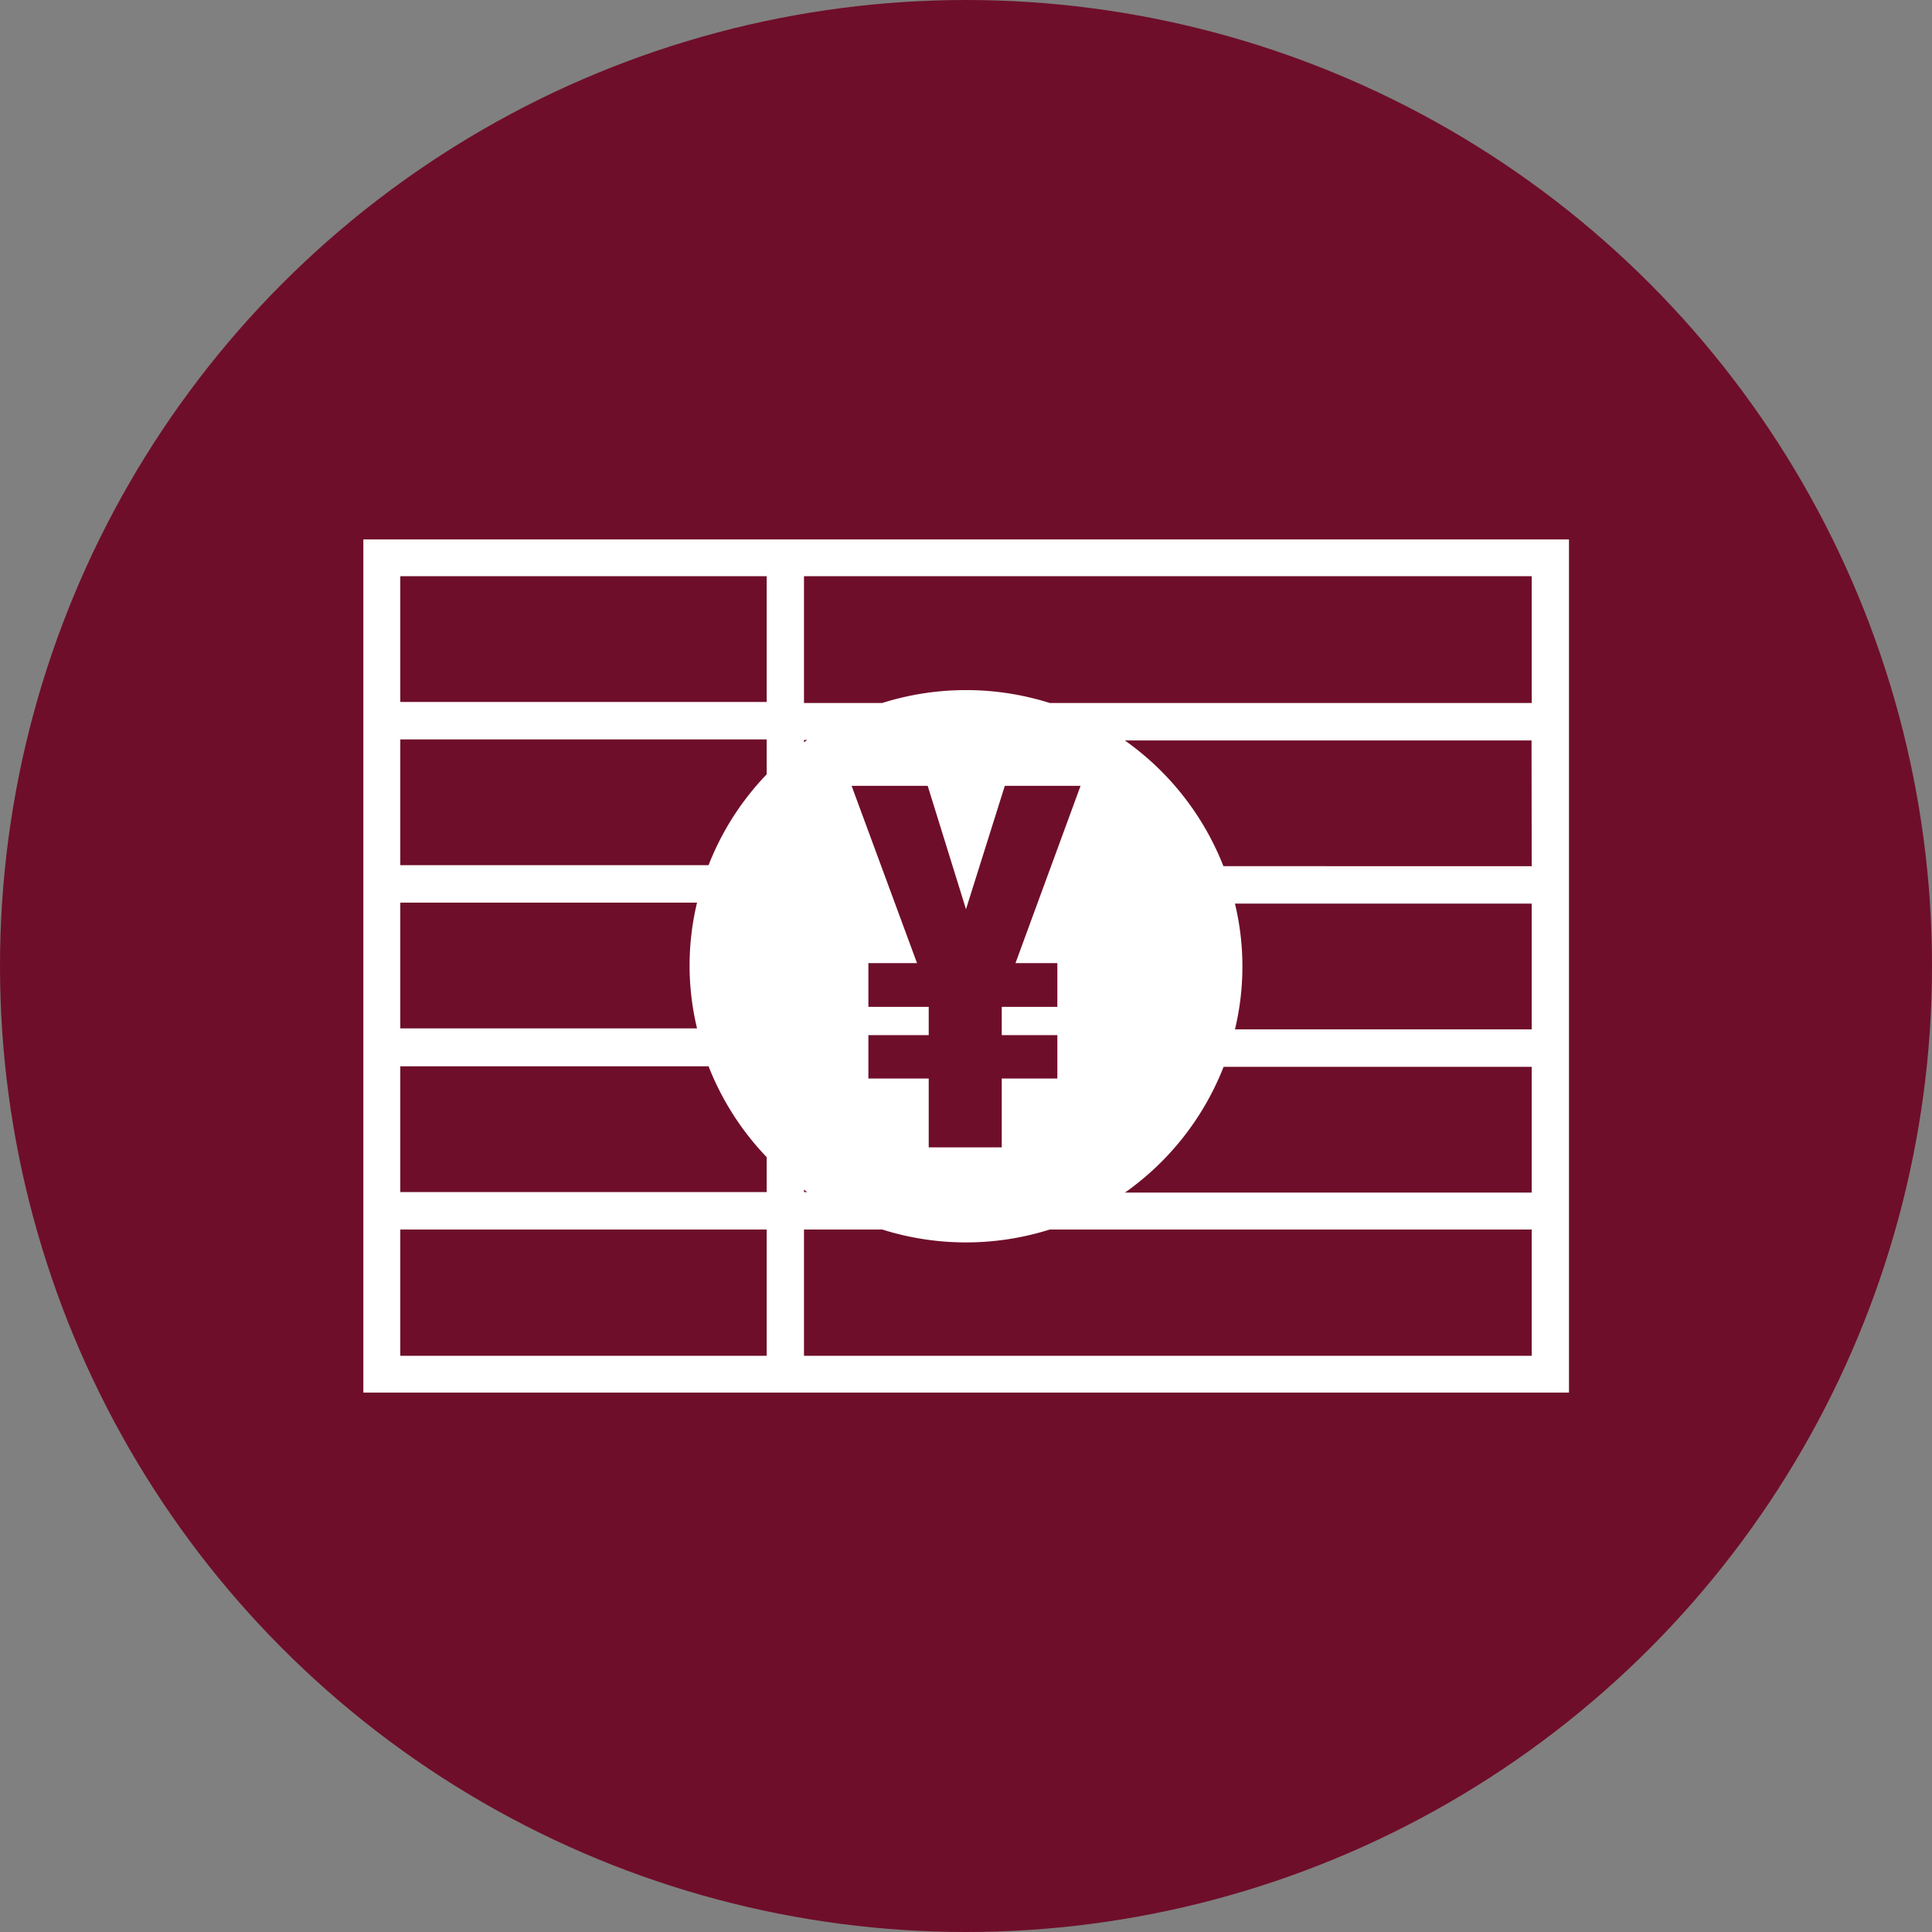
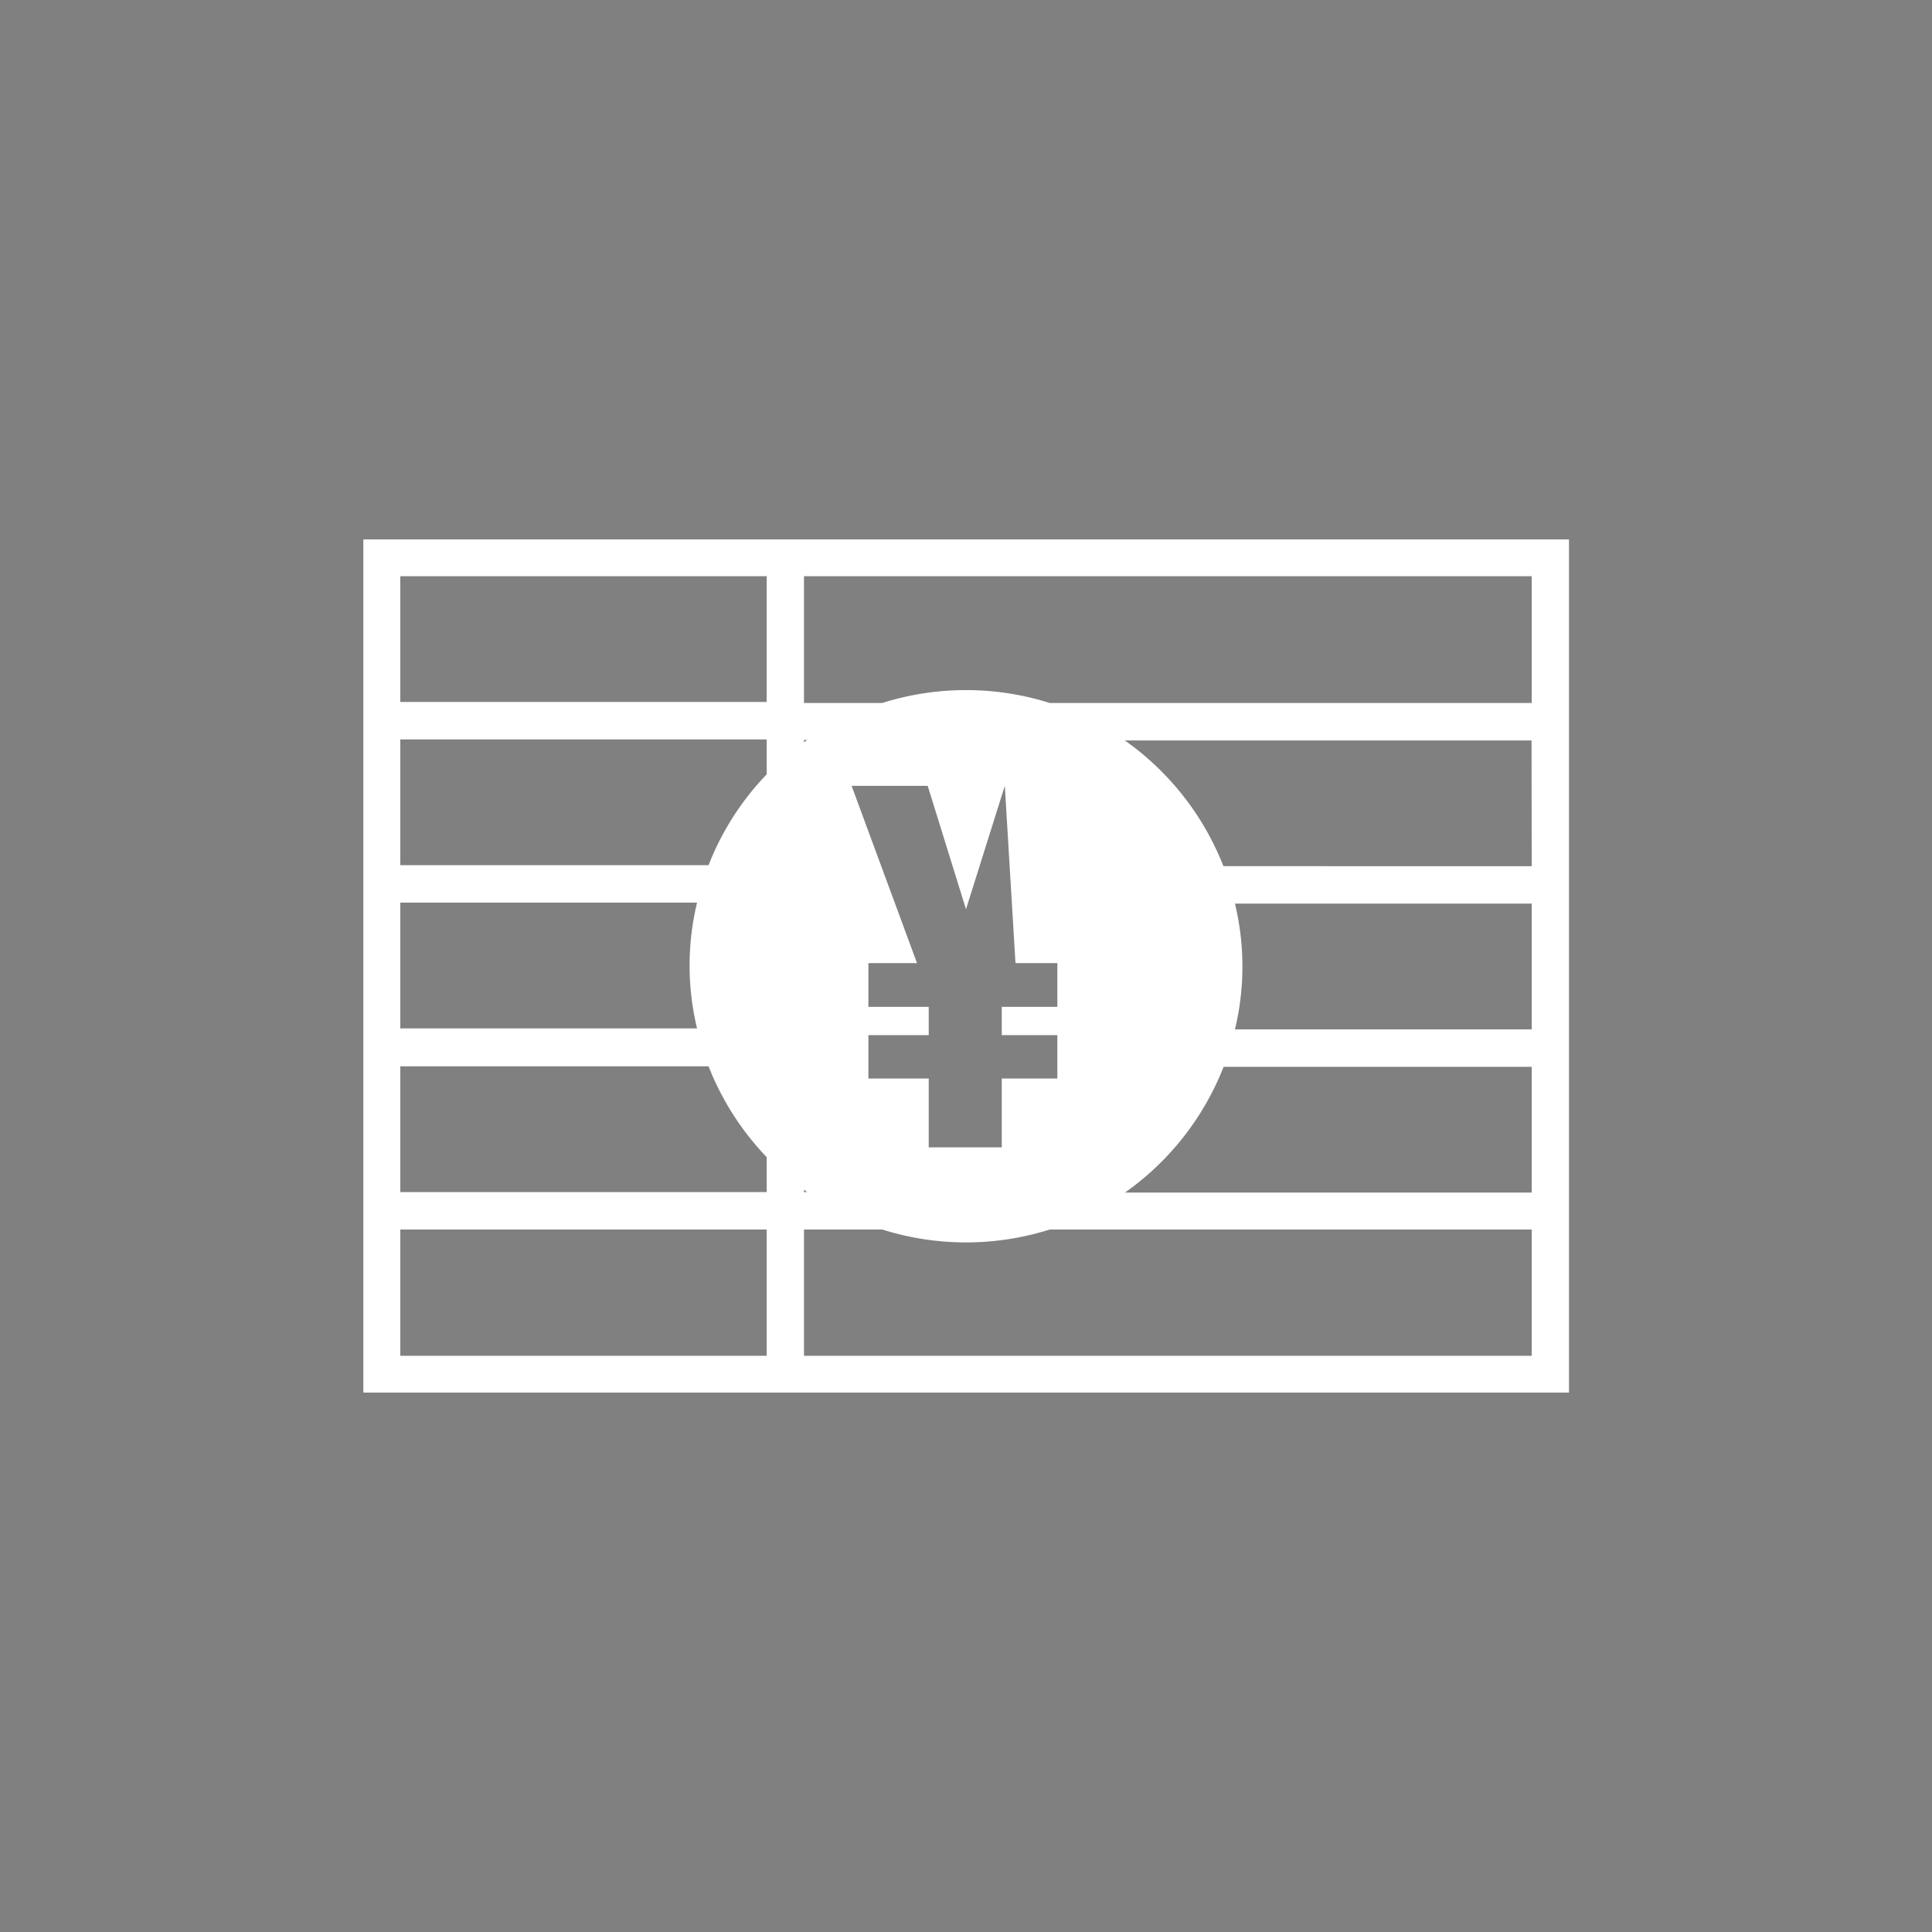
<svg xmlns="http://www.w3.org/2000/svg" id="レイヤー_1" data-name="レイヤー 1" viewBox="0 0 114 114">
  <rect x="0" y="0" width="114" height="114" fill="#808080" stroke="none" />
  <defs>
    <style>.cls-1{fill:#6f0e2a;}.cls-2{fill:#fff;}</style>
  </defs>
  <title>アートボード 3 のコピー 3</title>
-   <circle class="cls-1" cx="57" cy="57" r="57" />
-   <path class="cls-2" d="M47.44,31.83h-26V82.17H92.58V31.83Zm0,38.37.19.14h-.19Zm0-26.54h.19l-.19.14ZM23.62,34H45.24v7.42H23.62Zm0,9.63H45.24v2.06a16.23,16.23,0,0,0-3.43,5.36H23.62Zm0,9.63H41.13a15.86,15.86,0,0,0,0,7.42H23.62ZM45.24,80H23.62V72.55H45.24ZM23.62,70.34V62.92H41.81a16.39,16.39,0,0,0,3.43,5.36v2.06ZM90.38,80H47.44V72.55h4.62a16.43,16.43,0,0,0,9.88,0H90.38Zm0-9.63h-24a16.41,16.41,0,0,0,5.82-7.42H90.38Zm0-9.63H72.87a15.86,15.86,0,0,0,0-7.42H90.38Zm0-9.63H72.19a16.41,16.41,0,0,0-5.82-7.42h24Zm0-9.63H61.94a16.43,16.43,0,0,0-9.88,0H47.44V34H90.38ZM57,53.65l2.29-7.28h4.47L59.92,56.83h2.47v2.58H59.11v1.67h3.28v2.56H59.11V67.7H54.8V63.64H51.24V61.08H54.8V59.41H51.24V56.83h2.87L50.25,46.37h4.49Z" />
+   <path class="cls-2" d="M47.44,31.83h-26V82.17H92.58V31.83Zm0,38.37.19.14h-.19Zm0-26.54h.19l-.19.14ZM23.62,34H45.24v7.42H23.62Zm0,9.63H45.24v2.06a16.23,16.23,0,0,0-3.43,5.36H23.62Zm0,9.63H41.13a15.86,15.86,0,0,0,0,7.42H23.62ZM45.24,80H23.62V72.55H45.24ZM23.62,70.34V62.92H41.81a16.39,16.39,0,0,0,3.43,5.36v2.06ZM90.38,80H47.44V72.55h4.62a16.43,16.43,0,0,0,9.88,0H90.38Zm0-9.63h-24a16.41,16.41,0,0,0,5.82-7.42H90.38Zm0-9.63H72.87a15.86,15.86,0,0,0,0-7.42H90.38Zm0-9.63H72.19a16.41,16.41,0,0,0-5.82-7.42h24Zm0-9.63H61.94a16.43,16.43,0,0,0-9.88,0H47.44V34H90.38ZM57,53.65l2.29-7.28L59.92,56.83h2.47v2.58H59.11v1.67h3.28v2.56H59.11V67.7H54.8V63.64H51.24V61.08H54.8V59.41H51.24V56.83h2.87L50.25,46.37h4.49Z" />
</svg>